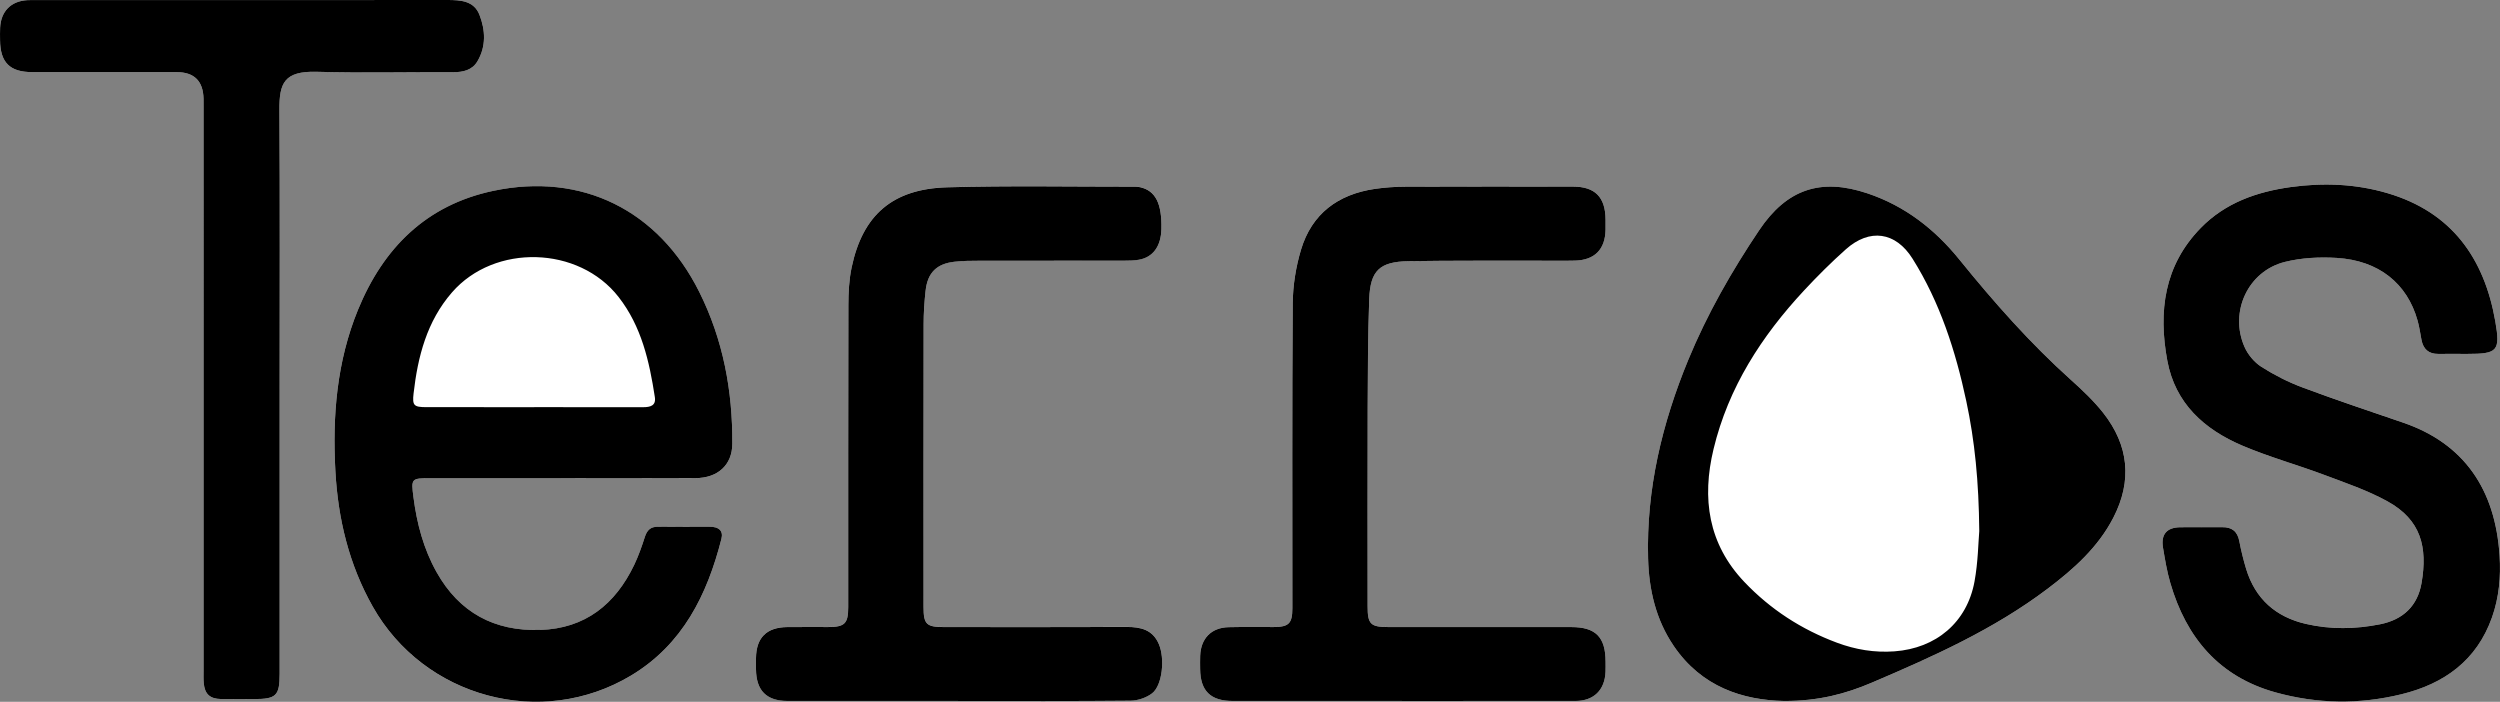
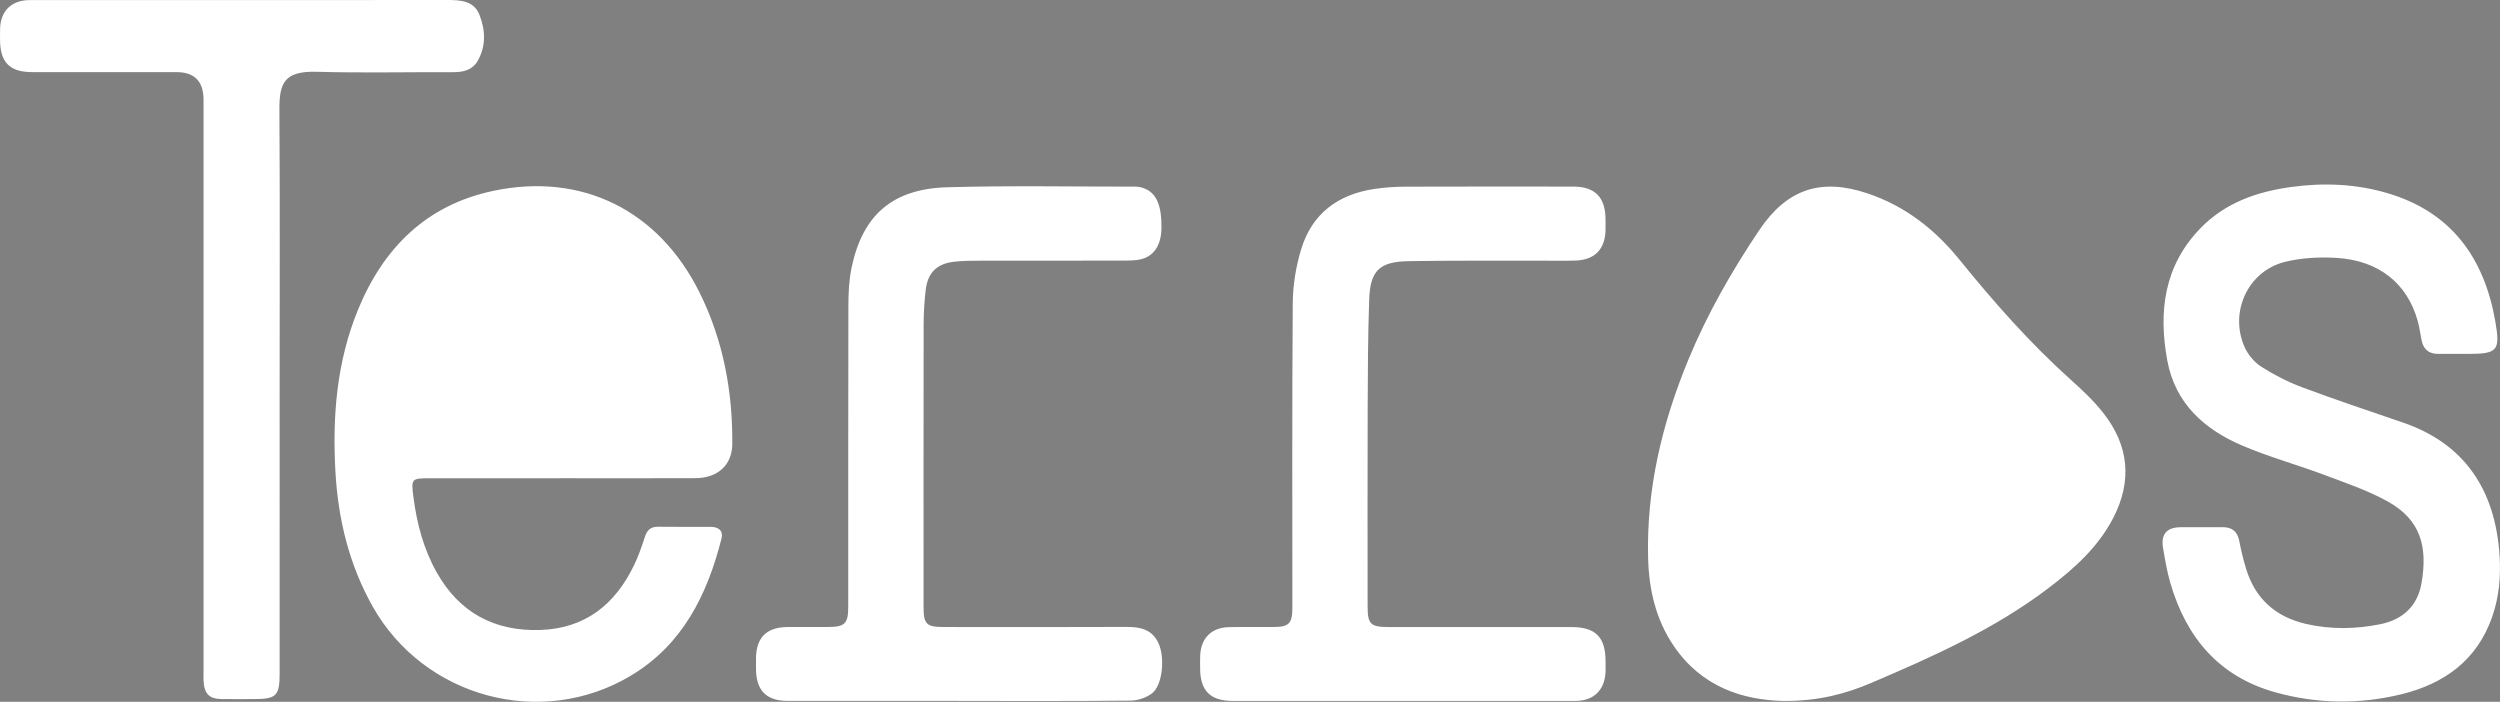
<svg xmlns="http://www.w3.org/2000/svg" viewBox="0 0 1226.68 344.35">
  <rect x="0" y="0" width="1226.68" height="344.35" fill="#808080" stroke="none" />
  <path d="M275.22 234.65c22.01 0 44.03.08 66.04-.03 10.96-.06 17.99-6.48 18.06-16.76.19-26.06-4.5-51.17-16.22-74.63-20.05-40.12-57.65-58.77-101.1-49.57-32.8 6.94-53.9 27.99-66.34 58.34-10.42 25.41-12.59 52.11-11.09 79.19 1.3 23.41 6.68 45.79 18.31 66.43 25.19 44.67 82.78 60.25 126.76 33.85 25.32-15.2 37.36-39.6 44.35-67.09 1.04-4.07-1.49-5.88-5.42-5.88-8.57 0-17.14.07-25.71-.04-3.64-.04-5.39 1.7-6.46 5.04-1.48 4.63-3.1 9.26-5.19 13.63-9.29 19.42-24.07 31.29-46.22 31.98-22.44.7-39.63-8.52-50.75-28.33-6.42-11.45-9.7-23.9-11.37-36.82-1.19-9.19-1.04-9.29 8.33-9.29 21.34 0 42.68 0 64.02-.01Zm805.06 24.04c-3.53 0-7.06-.06-10.59.01-6.56.13-9.46 3.5-8.35 10.09.97 5.79 1.95 11.62 3.58 17.24 7.81 26.84 23.92 45.99 51.57 53.68 20.45 5.69 41.22 5.98 61.81.94 20.93-5.13 36.95-16.55 44.45-37.72 3.48-9.82 4.38-20 3.72-30.31-2.09-32.52-17.43-54.99-47.29-65.24-16.51-5.67-33.09-11.18-49.44-17.29-7.02-2.62-13.86-6.09-20.17-10.13-3.46-2.21-6.6-5.98-8.26-9.77-7.53-17.16 1.72-37.14 19.77-41.67 8.15-2.04 16.99-2.49 25.42-1.98 20.66 1.25 34.62 12.48 39.74 30.74.86 3.06 1.32 6.24 1.9 9.37.86 4.64 3.51 7.06 8.34 7 4.7-.05 9.41 0 14.11 0 14.85 0 16.34-1.36 13.78-16-5.44-31.09-21.52-53.61-52.92-62.88-15.53-4.58-31.46-5.2-47.44-2.99-16.65 2.31-32.09 7.7-44.14 20.04-18.03 18.45-20.87 41.04-16.43 65.11 3.88 21 18.11 33.72 36.7 41.67 13.09 5.6 26.94 9.4 40.3 14.41 10.5 3.94 21.26 7.59 31.02 12.97 16.51 9.1 19.72 22.51 16.74 40.02-1.92 11.23-9.05 18.03-20.34 20.3-12.18 2.44-24.4 2.62-36.5-.19-14.72-3.42-24.77-12.29-29.24-26.94-1.37-4.48-2.48-9.06-3.36-13.67-.92-4.8-3.66-6.91-8.4-6.83-3.36.06-6.72.01-10.08.01Zm-204.89 85.25c17.01.06 30.15-3.46 42.98-8.94 30.16-12.86 60.04-26.22 86.4-46.16 12.81-9.69 24.71-20.27 32.21-34.85 9.34-18.15 7.57-35.45-4.95-51.36-4.63-5.89-10.18-11.13-15.78-16.15-20.08-18.01-37.85-38.13-54.77-59.04-12.12-14.97-26.73-26.37-45.12-32.55-23.01-7.73-39.64-2.08-53.18 18.09-13.51 20.12-25.5 41.09-34.76 63.53-12.88 31.21-20.65 63.52-19.73 97.48.41 15.3 3.76 29.97 12.56 42.93 13.74 20.23 34.02 26.62 54.15 27.02ZM137.21 190.98c0-45.7.18-91.39-.11-137.09-.08-13.06 2.25-19.12 18.34-18.67 22.33.63 44.68.11 67.03.19 4.85.02 9.25-1.04 11.79-5.34 4.32-7.31 3.94-15.3 1-22.8C232.56.38 226.03 0 219.51 0c-67.2.07-134.4.04-201.6.04-1.51 0-3.03-.05-4.54.04C5.36.55.43 5.56.06 13.65c-.09 2.01-.04 4.03-.03 6.05.08 10.93 4.79 15.67 15.66 15.68 23.69.01 47.38-.01 71.06.02 8.55.01 12.93 4.4 13.12 13.02.04 1.68.01 3.36.01 5.04v275.69c0 2.02-.1 4.04.09 6.04.49 5.38 3.03 7.73 8.51 7.81 5.37.08 10.75.02 16.13.02 10.95 0 12.6-1.62 12.6-12.43V190.98ZM687.9 343.93c28.39 0 56.78.02 85.17-.01 8.94-.01 14.37-5.36 14.72-14.31.06-1.68.02-3.36.02-5.04-.03-11.96-4.87-16.88-16.74-16.89-29.9-.02-59.8 0-89.71-.01-8.88 0-10.3-1.41-10.31-10.15-.01-32.42-.08-64.84.03-97.27.06-17.8.12-35.61.75-53.39.5-14.11 5.07-18.48 19.34-18.72 21.16-.35 42.33-.19 63.5-.24 6.05-.01 12.1.11 18.14-.04 9.66-.24 14.82-5.53 14.99-15.15.03-1.68.02-3.36 0-5.04-.08-10.96-5.16-16.11-15.97-16.12-27.38-.02-54.76-.06-82.15.04-5.02.02-10.09.36-15.05 1.08-18.06 2.62-30.96 12.14-36.26 29.86-2.51 8.4-3.99 17.42-4.05 26.18-.37 49.89-.18 99.78-.19 149.68 0 7.5-1.72 9.22-9.14 9.27-7.39.05-14.79-.11-22.17.07-8.46.21-13.62 5.52-13.92 14.02-.08 2.18-.04 4.37-.02 6.55.12 10.69 5.1 15.61 15.87 15.62 27.72.02 55.44 0 83.15 0Zm-217.8 0c28.23 0 56.47.13 84.7-.16 3.56-.04 7.7-1.44 10.5-3.6 5.05-3.9 6.38-17.05 3.3-24.21-3-6.96-8.79-8.38-15.71-8.35-29.91.14-59.83.07-89.74.05-8.6 0-9.98-1.38-9.99-9.9 0-46.22-.04-92.43.04-138.65 0-5.53.36-11.09.98-16.59.99-8.81 5.49-13.21 14.32-14.14 4-.42 8.05-.46 12.08-.47 23.7-.04 47.39 0 71.09-.04 2.34 0 4.72-.05 7.03-.43 7.04-1.17 10.99-6.61 11.17-15.12.27-12.48-2.89-18.76-10.35-20.47-.81-.19-1.66-.28-2.5-.28-30.75.03-61.53-.57-92.25.31-26.87.77-41.47 13.62-46.88 39.26-1.27 6.02-1.6 12.34-1.61 18.52-.12 49.41-.06 98.82-.08 148.23 0 8.06-1.71 9.73-9.74 9.75-6.72.02-13.45-.05-20.17.02-10.13.11-15.2 5.16-15.34 15.17-.02 1.85-.02 3.7 0 5.55.1 10.42 5.13 15.51 15.46 15.52 27.9.02 55.8 0 83.69 0Z" style="fill:#fff" />
-   <path d="M275.22 234.66H211.2c-9.37 0-9.52.1-8.33 9.29 1.67 12.92 4.94 25.37 11.37 36.82 11.12 19.81 28.31 29.03 50.75 28.33 22.15-.69 36.93-12.56 46.22-31.98 2.09-4.38 3.71-9.01 5.19-13.63 1.07-3.34 2.82-5.08 6.46-5.04 8.57.11 17.14.03 25.71.04 3.93 0 6.45 1.81 5.42 5.88-6.99 27.49-19.03 51.89-44.35 67.09-43.98 26.4-101.57 10.82-126.76-33.85-11.64-20.63-17.02-43.01-18.31-66.43-1.5-27.08.68-53.78 11.09-79.19 12.44-30.35 33.54-51.4 66.34-58.34 43.46-9.2 81.06 9.45 101.1 49.57 11.72 23.45 16.41 48.56 16.22 74.63-.07 10.28-7.1 16.71-18.06 16.76-22.01.12-44.02.03-66.04.04Zm-13.09-34.88c17.81 0 35.62-.02 53.43.02 3.43 0 6.41-.68 5.76-4.92-2.69-17.54-6.53-34.71-17.8-49.16-19.55-25.09-60.85-26.27-81.74-2.25-12.34 14.19-16.78 31.48-18.85 49.58-.69 5.98.18 6.71 6.26 6.73 17.64.04 35.29.01 52.93.01Zm818.15 58.91c3.36 0 6.72.04 10.08-.01 4.75-.08 7.48 2.03 8.4 6.83.88 4.6 2 9.18 3.36 13.67 4.47 14.65 14.51 23.52 29.24 26.94 12.09 2.81 24.31 2.63 36.5.19 11.3-2.26 18.43-9.07 20.34-20.3 2.99-17.51-.22-30.93-16.74-40.02-9.76-5.38-20.52-9.03-31.02-12.97-13.36-5.01-27.2-8.82-40.3-14.41-18.59-7.95-32.82-20.67-36.7-41.67-4.45-24.07-1.6-46.66 16.43-65.11 12.05-12.34 27.49-17.73 44.14-20.04 15.98-2.21 31.92-1.59 47.44 2.99 31.41 9.26 47.48 31.78 52.92 62.88 2.56 14.65 1.08 16-13.78 16-4.7 0-9.41-.05-14.11 0-4.83.05-7.48-2.36-8.34-7-.58-3.13-1.04-6.31-1.9-9.37-5.12-18.26-19.07-29.49-39.74-30.74-8.43-.51-17.27-.06-25.42 1.98-18.05 4.53-27.3 24.51-19.77 41.67 1.66 3.78 4.8 7.56 8.26 9.77 6.31 4.03 13.15 7.51 20.17 10.13 16.35 6.11 32.92 11.62 49.44 17.29 29.87 10.25 45.2 32.73 47.29 65.24.66 10.3-.24 20.49-3.72 30.31-7.5 21.18-23.51 32.6-44.45 37.72-20.6 5.04-41.36 4.75-61.81-.94-27.65-7.69-43.76-26.84-51.57-53.68-1.64-5.62-2.61-11.45-3.58-17.24-1.11-6.6 1.79-9.96 8.35-10.09 3.53-.07 7.06-.01 10.59-.01Zm-204.89 85.25c-20.13-.4-40.41-6.79-54.15-27.02-8.8-12.96-12.15-27.63-12.56-42.93-.92-33.96 6.86-66.27 19.73-97.48 9.26-22.44 21.25-43.41 34.76-63.53 13.55-20.17 30.17-25.82 53.18-18.09 18.39 6.18 33.01 17.58 45.12 32.55 16.92 20.91 34.7 41.03 54.77 59.04 5.6 5.02 11.15 10.27 15.78 16.15 12.51 15.91 14.29 33.22 4.95 51.36-7.5 14.57-19.4 25.16-32.21 34.85-26.36 19.94-56.23 33.3-86.4 46.16-12.84 5.47-25.98 9-42.98 8.94Zm95.78-83.33c-.23-24.4-2.2-44.27-6.38-63.85-5.25-24.58-12.87-48.35-26.35-69.82-8.3-13.22-21.05-15.03-32.76-4.59-7.13 6.36-13.94 13.14-20.45 20.14-20.88 22.45-37.16 47.6-44.44 77.85-5.83 24.23-2.63 46.51 15.06 65.15 12.77 13.46 28.08 23.39 45.52 29.88 9.07 3.38 18.42 4.94 28.16 4.23 20.44-1.48 35.62-14.19 39.31-34.27 1.75-9.52 1.86-19.34 2.33-24.71Z" />
-   <path d="M137.21 190.98v139.61c0 10.81-1.66 12.43-12.6 12.43-5.38 0-10.75.06-16.13-.02-5.48-.09-8.02-2.43-8.51-7.81-.18-2-.09-4.03-.09-6.04V53.46c0-1.68.03-3.36-.01-5.04-.19-8.62-4.56-13.01-13.12-13.02-23.69-.03-47.38 0-71.06-.02C4.82 35.37.11 30.63.03 19.69c-.01-2.02-.07-4.04.03-6.05C.43 5.56 5.36.55 13.37.08c1.51-.09 3.02-.04 4.54-.04 67.2 0 134.4.03 201.6-.04 6.52 0 13.05.38 15.75 7.28 2.93 7.5 3.32 15.49-1 22.8-2.54 4.3-6.94 5.35-11.79 5.34-22.34-.08-44.7.44-67.03-.19-16.08-.45-18.42 5.61-18.34 18.67.29 45.69.11 91.39.11 137.09ZM687.9 343.93c-27.72 0-55.44.01-83.15 0-10.77 0-15.76-4.93-15.87-15.62-.02-2.18-.06-4.37.02-6.55.31-8.51 5.46-13.81 13.92-14.02 7.39-.18 14.78-.03 22.17-.07 7.43-.05 9.14-1.77 9.14-9.27.02-49.89-.18-99.79.19-149.68.07-8.76 1.54-17.78 4.05-26.18 5.3-17.71 18.2-27.23 36.26-29.86 4.97-.72 10.03-1.06 15.05-1.08 27.38-.1 54.76-.06 82.15-.04 10.81 0 15.89 5.16 15.97 16.12.01 1.68.02 3.36 0 5.04-.17 9.62-5.33 14.91-14.99 15.15-6.04.15-12.09.03-18.14.04-21.17.05-42.33-.11-63.5.24-14.27.24-18.84 4.61-19.34 18.72-.63 17.78-.69 35.59-.75 53.39-.11 32.42-.04 64.84-.03 97.27 0 8.75 1.43 10.15 10.31 10.15 29.9.01 59.8 0 89.71.01 11.87 0 16.71 4.92 16.74 16.89 0 1.68.05 3.36-.02 5.04-.35 8.95-5.77 14.3-14.72 14.31-28.39.04-56.78.01-85.17.02Zm-217.8 0c-27.9 0-55.8.01-83.69 0-10.32 0-15.36-5.1-15.46-15.52-.02-1.85-.02-3.7 0-5.55.13-10.01 5.2-15.06 15.34-15.17 6.72-.07 13.44 0 20.17-.02 8.03-.03 9.74-1.7 9.74-9.75.02-49.41-.04-98.82.08-148.23.02-6.18.34-12.5 1.61-18.52 5.41-25.64 20-38.49 46.88-39.26 30.73-.88 61.5-.28 92.25-.31.83 0 1.69.09 2.5.28 7.46 1.71 10.63 7.99 10.35 20.47-.19 8.51-4.14 13.95-11.17 15.12-2.3.38-4.68.43-7.03.43-23.7.03-47.39 0-71.09.04-4.03 0-8.08.04-12.08.47-8.83.94-13.33 5.33-14.32 14.14-.62 5.5-.98 11.06-.98 16.59-.08 46.22-.05 92.43-.04 138.65 0 8.52 1.38 9.89 9.99 9.9 29.91.01 59.83.08 89.74-.05 6.92-.03 12.71 1.38 15.71 8.35 3.09 7.17 1.75 20.32-3.3 24.21-2.8 2.16-6.95 3.56-10.5 3.6-28.23.28-56.47.16-84.7.16Z" />
</svg>